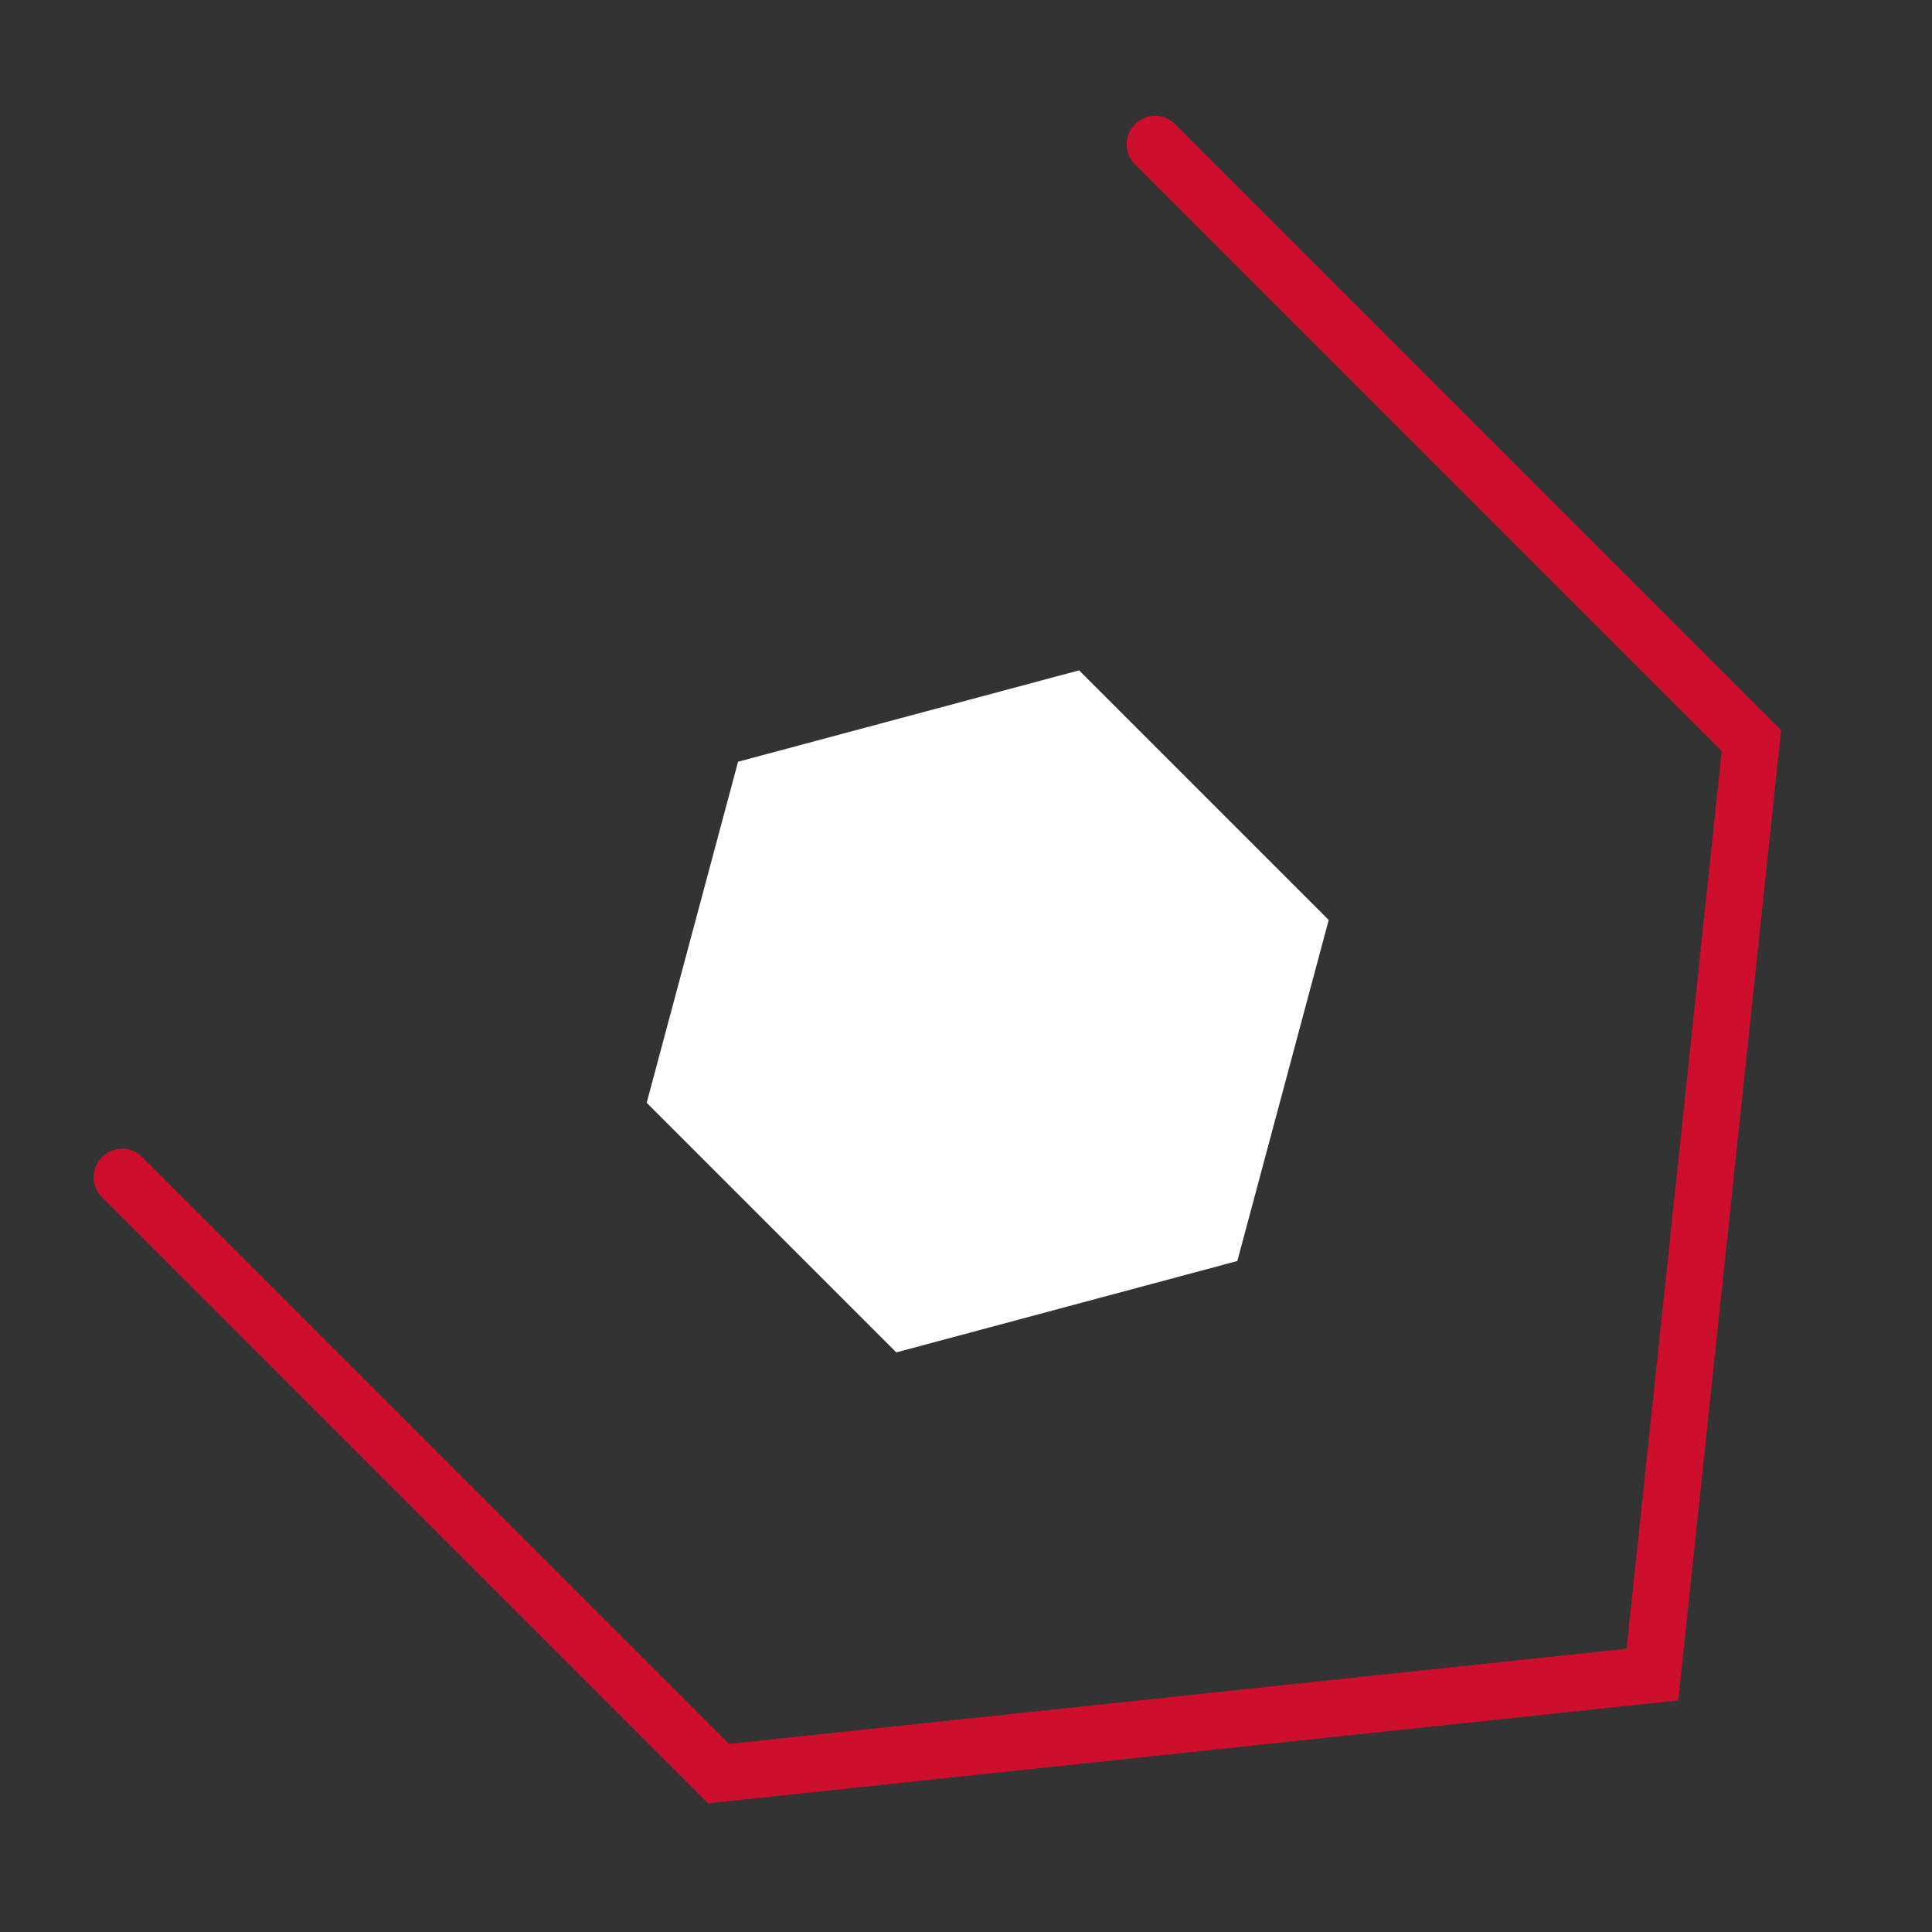
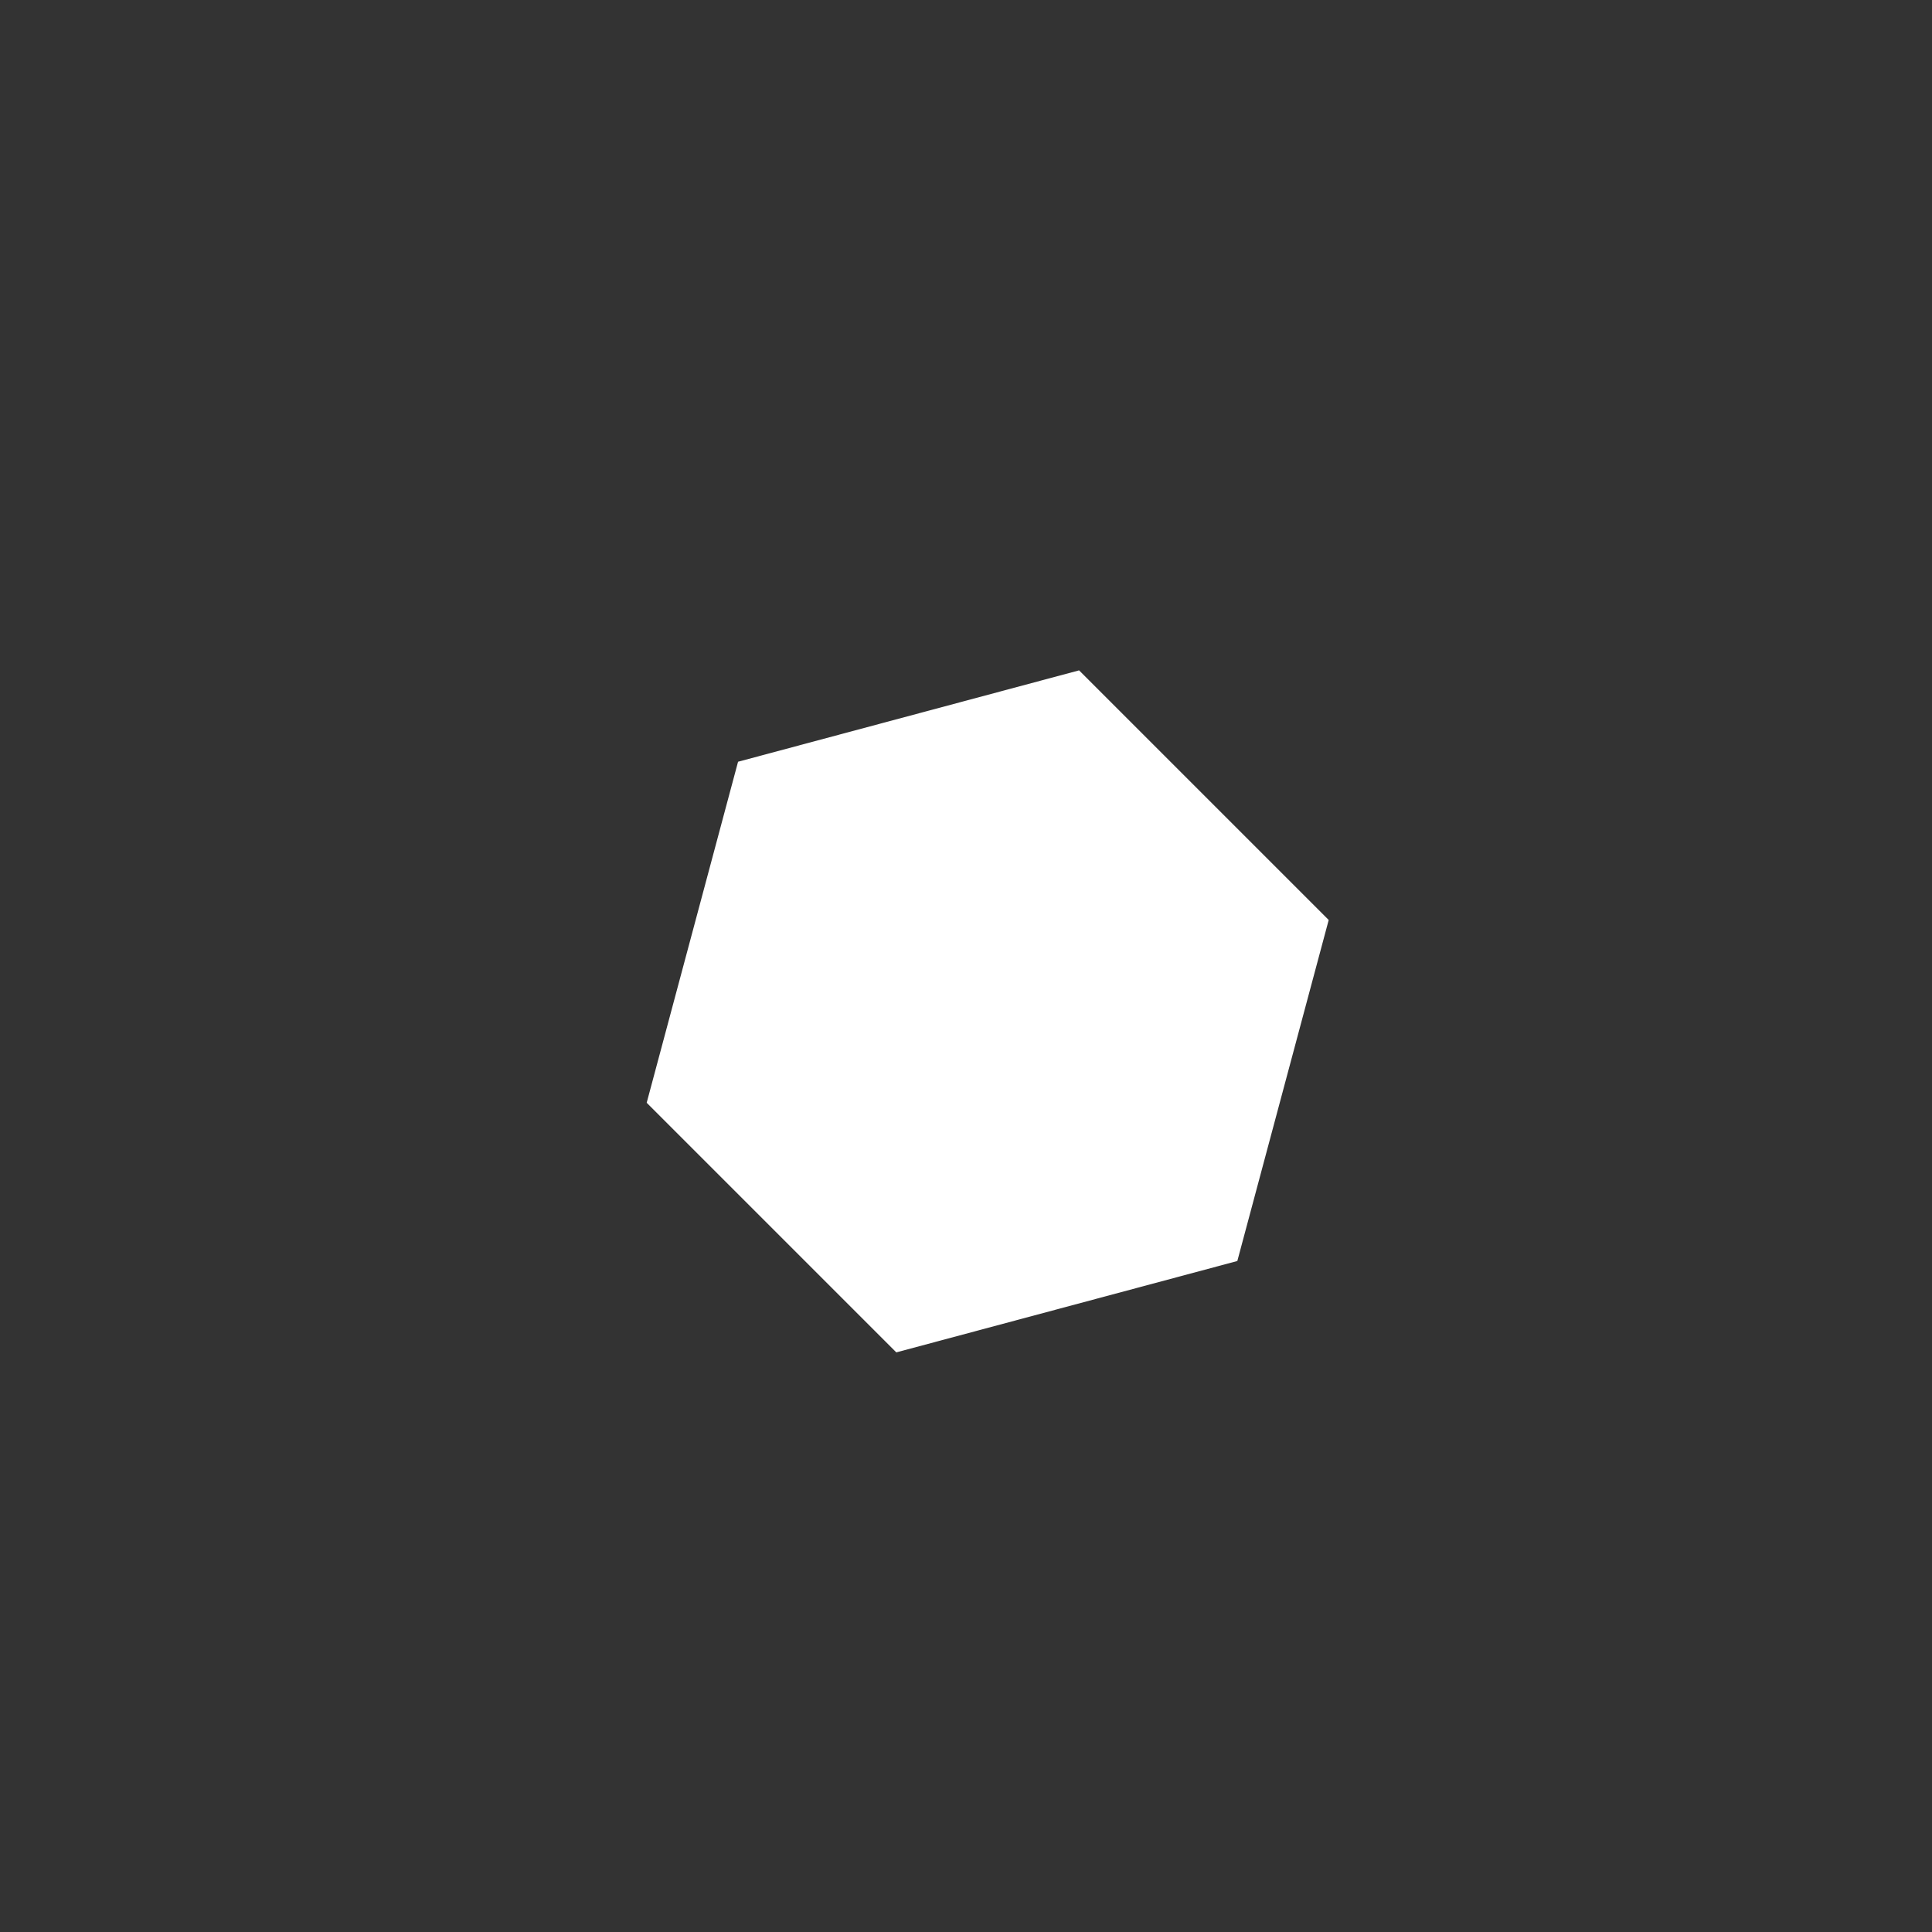
<svg xmlns="http://www.w3.org/2000/svg" version="1.1" id="Livello_1" x="0px" y="0px" width="102px" height="102px" viewBox="0.023 0.023 102 102" enable-background="new 0.023 0.023 102 102" xml:space="preserve">
  <rect x="0.023" y="0.023" width="102" height="102" fill="#333333" stroke="none" />
-   <path fill="#CE0E2D" d="M37.403,95.229L5.411,63.234c-0.586-0.586-0.586-1.534,0-2.12c0.586-0.587,1.535-0.587,2.121,0  l30.979,30.979L85.9,87.068l5.023-47.389L59.945,8.701c-0.586-0.585-0.586-1.536,0-2.121c0.587-0.586,1.535-0.586,2.121,0  l31.992,31.991l-5.431,51.226L37.403,95.229z" />
  <polygon fill="#FFFFFF" points="34.165,58.243 38.989,40.239 56.993,35.415 70.172,48.594 65.348,66.598 47.344,71.422 " />
</svg>